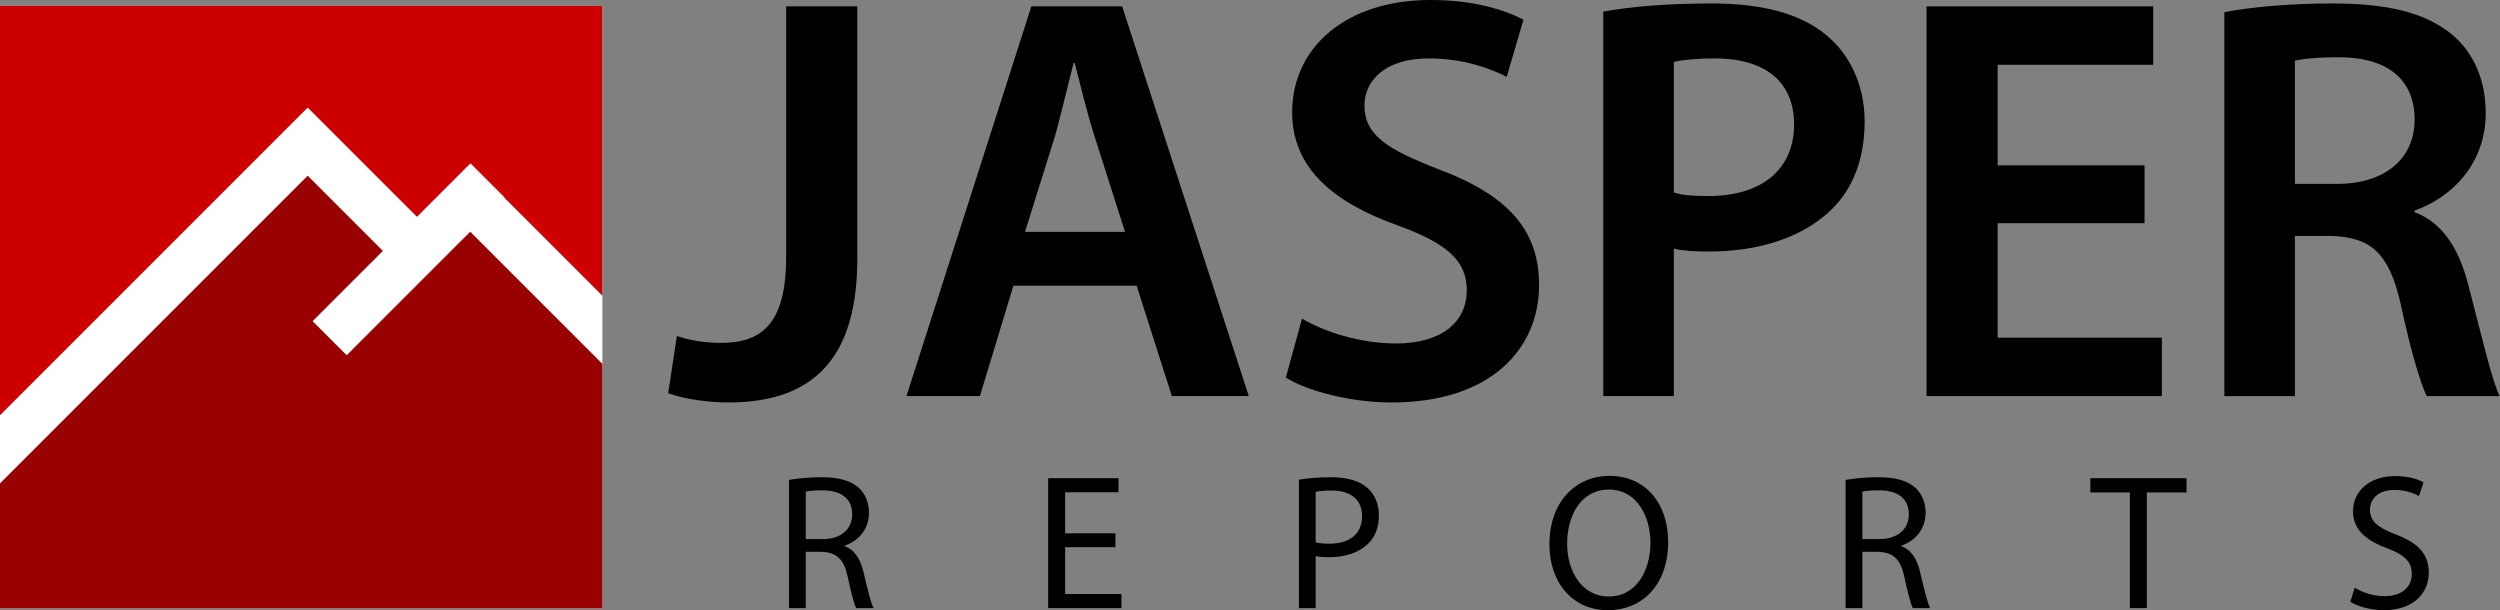
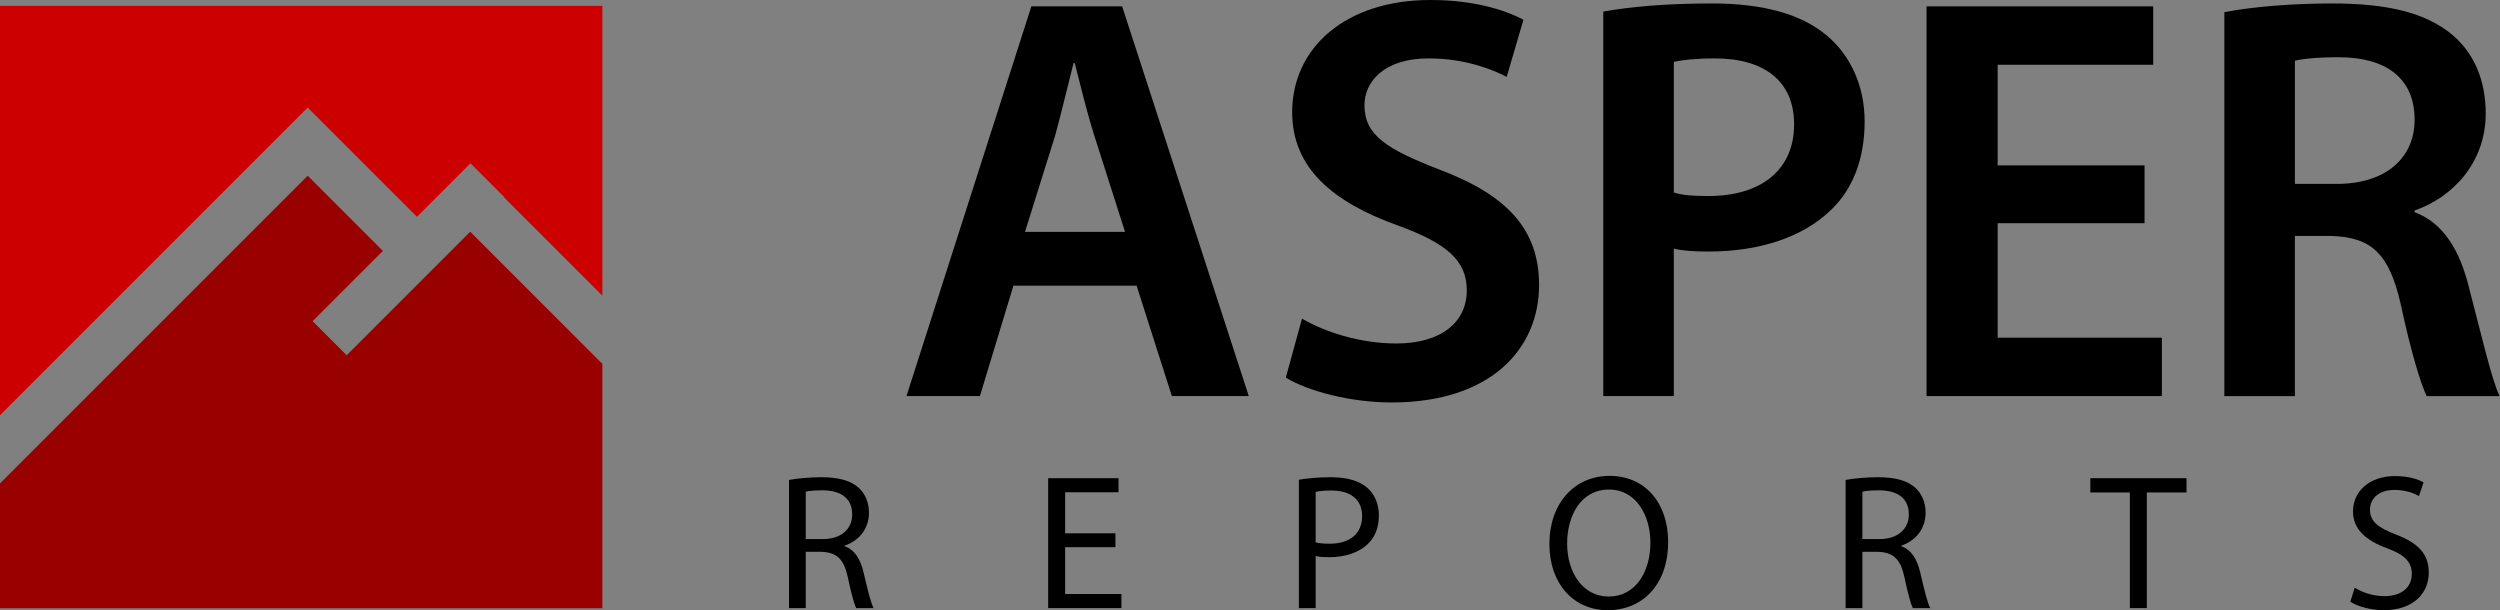
<svg xmlns="http://www.w3.org/2000/svg" xmlns:ns1="http://www.inkscape.org/namespaces/inkscape" xmlns:ns2="http://sodipodi.sourceforge.net/DTD/sodipodi-0.dtd" version="1.1" width="104.999" height="25.633" viewBox="0 0 104.999 25.633" preserveAspectRatio="none" id="svg2" ns1:version="0.91 r13725" ns2:docname="jasperreports.svg">
  <rect x="0" y="0" width="104.999" height="25.633" fill="#808080" stroke="none" />
  <ns2:namedview pagecolor="#ffffff" bordercolor="#666666" borderopacity="1" objecttolerance="10" gridtolerance="10" guidetolerance="10" ns1:pageopacity="0" ns1:pageshadow="2" ns1:window-width="1440" ns1:window-height="851" id="namedview30" showgrid="false" fit-margin-top="0" fit-margin-left="0" fit-margin-right="0" fit-margin-bottom="0" ns1:zoom="0.87529412" ns1:cx="5.6831698" ns1:cy="13.4665" ns1:window-x="0" ns1:window-y="1" ns1:window-maximized="1" ns1:current-layer="svg2" />
  <defs id="defs_8587DA1B" />
  <g id="layer_Paper" style="fill:#000000;fill-opacity:1;fill-rule:nonzero;stroke:#000000;stroke-width:1;stroke-linecap:square;stroke-linejoin:miter;stroke-miterlimit:10;stroke-opacity:1" transform="matrix(0.253,0,0,0.253,-1.265,-1.265)">
-     <rect style="fill:#ffffff;stroke:none" id="D24316EA" x="5" y="5.975" width="100" height="100" />
    <polygon style="fill:#990000;stroke:none" id="754316EA" points="5,85.243 5,105.975 105,105.975 105,65.404 83.062,43.465 62.553,63.974 56.896,58.317 68.562,46.653 56.076,34.167 " />
    <polygon style="fill:#cc0000;stroke:none" id="874316EA" points="61.724,28.52 56.076,22.871 56.085,22.863 74.218,40.995 83.101,32.113 88.758,37.769 88.718,37.809 105,54.09 105,5.975 5,5.975 5,73.93 56.067,22.863 " />
    <g id="C84316EA">
      <path style="stroke:none" id="FA4316EA" d="m 135.975,84.67 c 1.408,-0.256 3.456,-0.448 5.344,-0.448 2.976,0 4.928,0.576 6.24,1.76 1.056,0.96 1.696,2.432 1.696,4.128 0,2.815 -1.792,4.704 -4.032,5.472 l 0,0.096 c 1.632,0.576 2.624,2.112 3.136,4.352 0.704,3.008 1.216,5.088 1.664,5.92 l -2.88,0 c -0.352,-0.64 -0.832,-2.464 -1.408,-5.151 -0.64,-2.976 -1.824,-4.096 -4.352,-4.192 l -2.624,0 0,9.344 -2.784,0 0,-21.281 z m 2.784,9.823 2.848,0 c 2.976,0 4.864,-1.632 4.864,-4.096 0,-2.784 -2.016,-4 -4.96,-4 -1.344,0 -2.271,0.096 -2.751,0.225 l 0,7.871 z" ns1:connector-curvature="0" />
    </g>
    <g id="3D4316EA">
      <path style="stroke:none" id="0F4316EA" d="m 395.903,102.557 c 1.247,0.8 3.039,1.408 4.959,1.408 2.848,0 4.512,-1.504 4.512,-3.681 0,-1.983 -1.152,-3.167 -4.064,-4.255 -3.52,-1.28 -5.695,-3.136 -5.695,-6.144 0,-3.36 2.784,-5.855 6.977,-5.855 2.176,0 3.807,0.512 4.734,1.056 l -0.768,2.271 c -0.672,-0.416 -2.111,-1.023 -4.063,-1.023 -2.944,0 -4.063,1.76 -4.063,3.231 0,2.016 1.312,3.008 4.287,4.16 3.648,1.407 5.473,3.167 5.473,6.335 0,3.328 -2.433,6.239 -7.52,6.239 -2.08,0 -4.353,-0.64 -5.504,-1.407 l 0.735,-2.335 z" ns1:connector-curvature="0" />
    </g>
    <g id="605316EA">
      <polyline style="stroke:none" id="D15316EA" points="358.57,86.75 352.01,86.75 352.01,84.382 367.977,84.382 367.977,86.75 361.385,86.75 361.385,105.948 358.57,105.948 358.57,86.75 358.57,86.75" />
    </g>
    <g id="335316EA">
      <path style="stroke:none" id="B45316EA" d="m 311.383,84.67 c 1.408,-0.256 3.456,-0.448 5.344,-0.448 2.976,0 4.928,0.576 6.24,1.76 1.056,0.96 1.696,2.432 1.696,4.128 0,2.815 -1.792,4.704 -4.032,5.472 l 0,0.096 c 1.632,0.576 2.624,2.112 3.136,4.352 0.704,3.008 1.216,5.088 1.664,5.92 l -2.88,0 c -0.352,-0.64 -0.832,-2.464 -1.408,-5.151 -0.64,-2.976 -1.824,-4.096 -4.352,-4.192 l -2.624,0 0,9.344 -2.784,0 0,-21.281 z m 2.784,9.823 2.848,0 c 2.976,0 4.864,-1.632 4.864,-4.096 0,-2.784 -2.016,-4 -4.96,-4 -1.344,0 -2.271,0.096 -2.751,0.225 l 0,7.871 z" ns1:connector-curvature="0" />
    </g>
    <g id="165316EA">
      <path style="stroke:none" id="975316EA" d="m 281.921,94.942 c 0,7.391 -4.512,11.358 -10.015,11.358 -5.728,0 -9.695,-4.447 -9.695,-10.975 0,-6.848 4.224,-11.327 9.983,-11.327 5.92,0 9.727,4.512 9.727,10.944 z m -16.766,0.319 c 0,4.64 2.496,8.768 6.912,8.768 4.416,0 6.912,-4.063 6.912,-8.959 0,-4.32 -2.24,-8.8 -6.88,-8.8 -4.64,0 -6.944,4.288 -6.944,8.991 z" ns1:connector-curvature="0" />
    </g>
    <g id="E85316EA">
      <path style="stroke:none" id="6A5316EA" d="m 220.623,84.638 c 1.344,-0.224 3.104,-0.416 5.344,-0.416 2.752,0 4.768,0.64 6.048,1.792 1.152,1.024 1.888,2.592 1.888,4.512 0,1.952 -0.576,3.487 -1.664,4.607 -1.504,1.568 -3.872,2.368 -6.591,2.368 -0.832,0 -1.6,-0.032 -2.24,-0.192 l 0,8.64 -2.784,0 0,-21.311 z m 2.784,10.399 c 0.608,0.16 1.375,0.224 2.304,0.224 3.36,0 5.408,-1.664 5.408,-4.575 0,-2.88 -2.048,-4.256 -5.088,-4.256 -1.216,0 -2.144,0.096 -2.624,0.224 l 0,8.383 z" ns1:connector-curvature="0" />
    </g>
    <g id="CB5316EA">
      <polyline style="stroke:none" id="3D5316EA" points="190.17,95.837 181.819,95.837 181.819,103.612 191.162,103.612 191.162,105.948 179.003,105.948 179.003,84.382 190.682,84.382 190.682,86.718 181.819,86.718 181.819,93.533 190.17,93.533 190.17,95.837 190.17,95.837" />
    </g>
    <g id="8E5316EA">
-       <path style="stroke:none" id="FF5316EA" d="m 135.509,6.055 11.807,0 0,41.949 c 0,17.854 -8.64,23.806 -21.407,23.806 -3.359,0 -7.391,-0.576 -9.983,-1.535 l 1.44,-9.504 c 1.919,0.672 4.511,1.152 7.295,1.152 6.719,0 10.847,-3.072 10.847,-14.304 l 0,-41.564 z" ns1:connector-curvature="0" />
      <path style="stroke:none" id="616316EA" d="m 173.236,52.419 -5.567,18.335 -12.191,0 20.735,-64.699 15.071,0 21.022,64.699 -12.767,0 -5.855,-18.335 -20.448,0 z m 18.527,-8.927 -5.088,-15.936 c -1.248,-3.936 -2.304,-8.351 -3.264,-12.095 l -0.192,0 c -0.96,3.744 -2.016,8.256 -3.072,12.095 l -4.992,15.936 16.608,0 z" ns1:connector-curvature="0" />
      <path style="stroke:none" id="D26316EA" d="m 221.14,57.891 c 3.744,2.208 9.599,4.128 15.647,4.128 7.487,0 11.711,-3.552 11.711,-8.831 0,-4.896 -3.264,-7.775 -11.423,-10.752 C 226.324,38.597 219.508,32.933 219.508,23.622 219.508,12.967 228.34,5 242.45,5 c 7.007,0 12.095,1.535 15.455,3.264 l -2.783,9.503 c -2.4,-1.248 -6.912,-3.071 -12.959,-3.071 -7.487,0 -10.655,3.936 -10.655,7.775 0,4.991 3.744,7.295 12.383,10.655 11.231,4.224 16.606,9.887 16.606,19.198 0,10.463 -7.871,19.486 -24.478,19.486 -6.912,0 -14.015,-1.92 -17.567,-4.128 l 2.688,-9.791 z" ns1:connector-curvature="0" />
      <path style="stroke:none" id="546316EA" d="m 271.155,6.919 c 4.319,-0.769 10.176,-1.345 18.047,-1.345 8.64,0 14.879,1.824 19.007,5.28 3.84,3.168 6.335,8.255 6.335,14.303 0,6.144 -1.92,11.135 -5.472,14.591 -4.799,4.704 -12.095,7.008 -20.446,7.008 -2.208,0 -4.128,-0.097 -5.76,-0.48 l 0,24.479 -11.711,0 0,-63.836 z m 11.711,30.046 c 1.536,0.479 3.36,0.575 5.76,0.575 8.831,0 14.207,-4.415 14.207,-11.903 0,-7.199 -4.991,-10.942 -13.151,-10.942 -3.264,0 -5.567,0.288 -6.815,0.575 l 0,21.695 z" ns1:connector-curvature="0" />
      <polyline style="stroke:none" id="C56316EA" points="361.008,42.052 336.625,42.052 336.625,61.059 363.887,61.059 363.887,70.754 324.818,70.754 324.818,6.055 362.447,6.055 362.447,15.75 336.625,15.75 336.625,32.453 361.008,32.453 361.008,42.052 361.008,42.052" />
      <path style="stroke:none" id="376316EA" d="m 374.258,7.015 c 4.512,-0.864 11.039,-1.44 17.855,-1.44 9.311,0 15.551,1.536 19.967,5.184 3.551,2.977 5.566,7.488 5.566,13.056 0,8.352 -5.662,14.015 -11.807,16.127 l 0,0.288 c 4.703,1.728 7.488,6.239 9.023,12.479 2.111,8.063 3.84,15.551 5.088,18.047 l -12.096,0 c -0.959,-1.92 -2.592,-7.199 -4.318,-15.263 -1.92,-8.447 -4.896,-11.136 -11.615,-11.327 l -5.953,0 0,26.59 -11.71,0 0,-63.741 z m 11.711,28.51 7.008,0 c 7.969,0 12.863,-4.224 12.863,-10.655 0,-7.008 -4.895,-10.367 -12.574,-10.367 -3.744,0 -6.145,0.288 -7.297,0.576 l 0,20.446 z" ns1:connector-curvature="0" />
    </g>
  </g>
</svg>